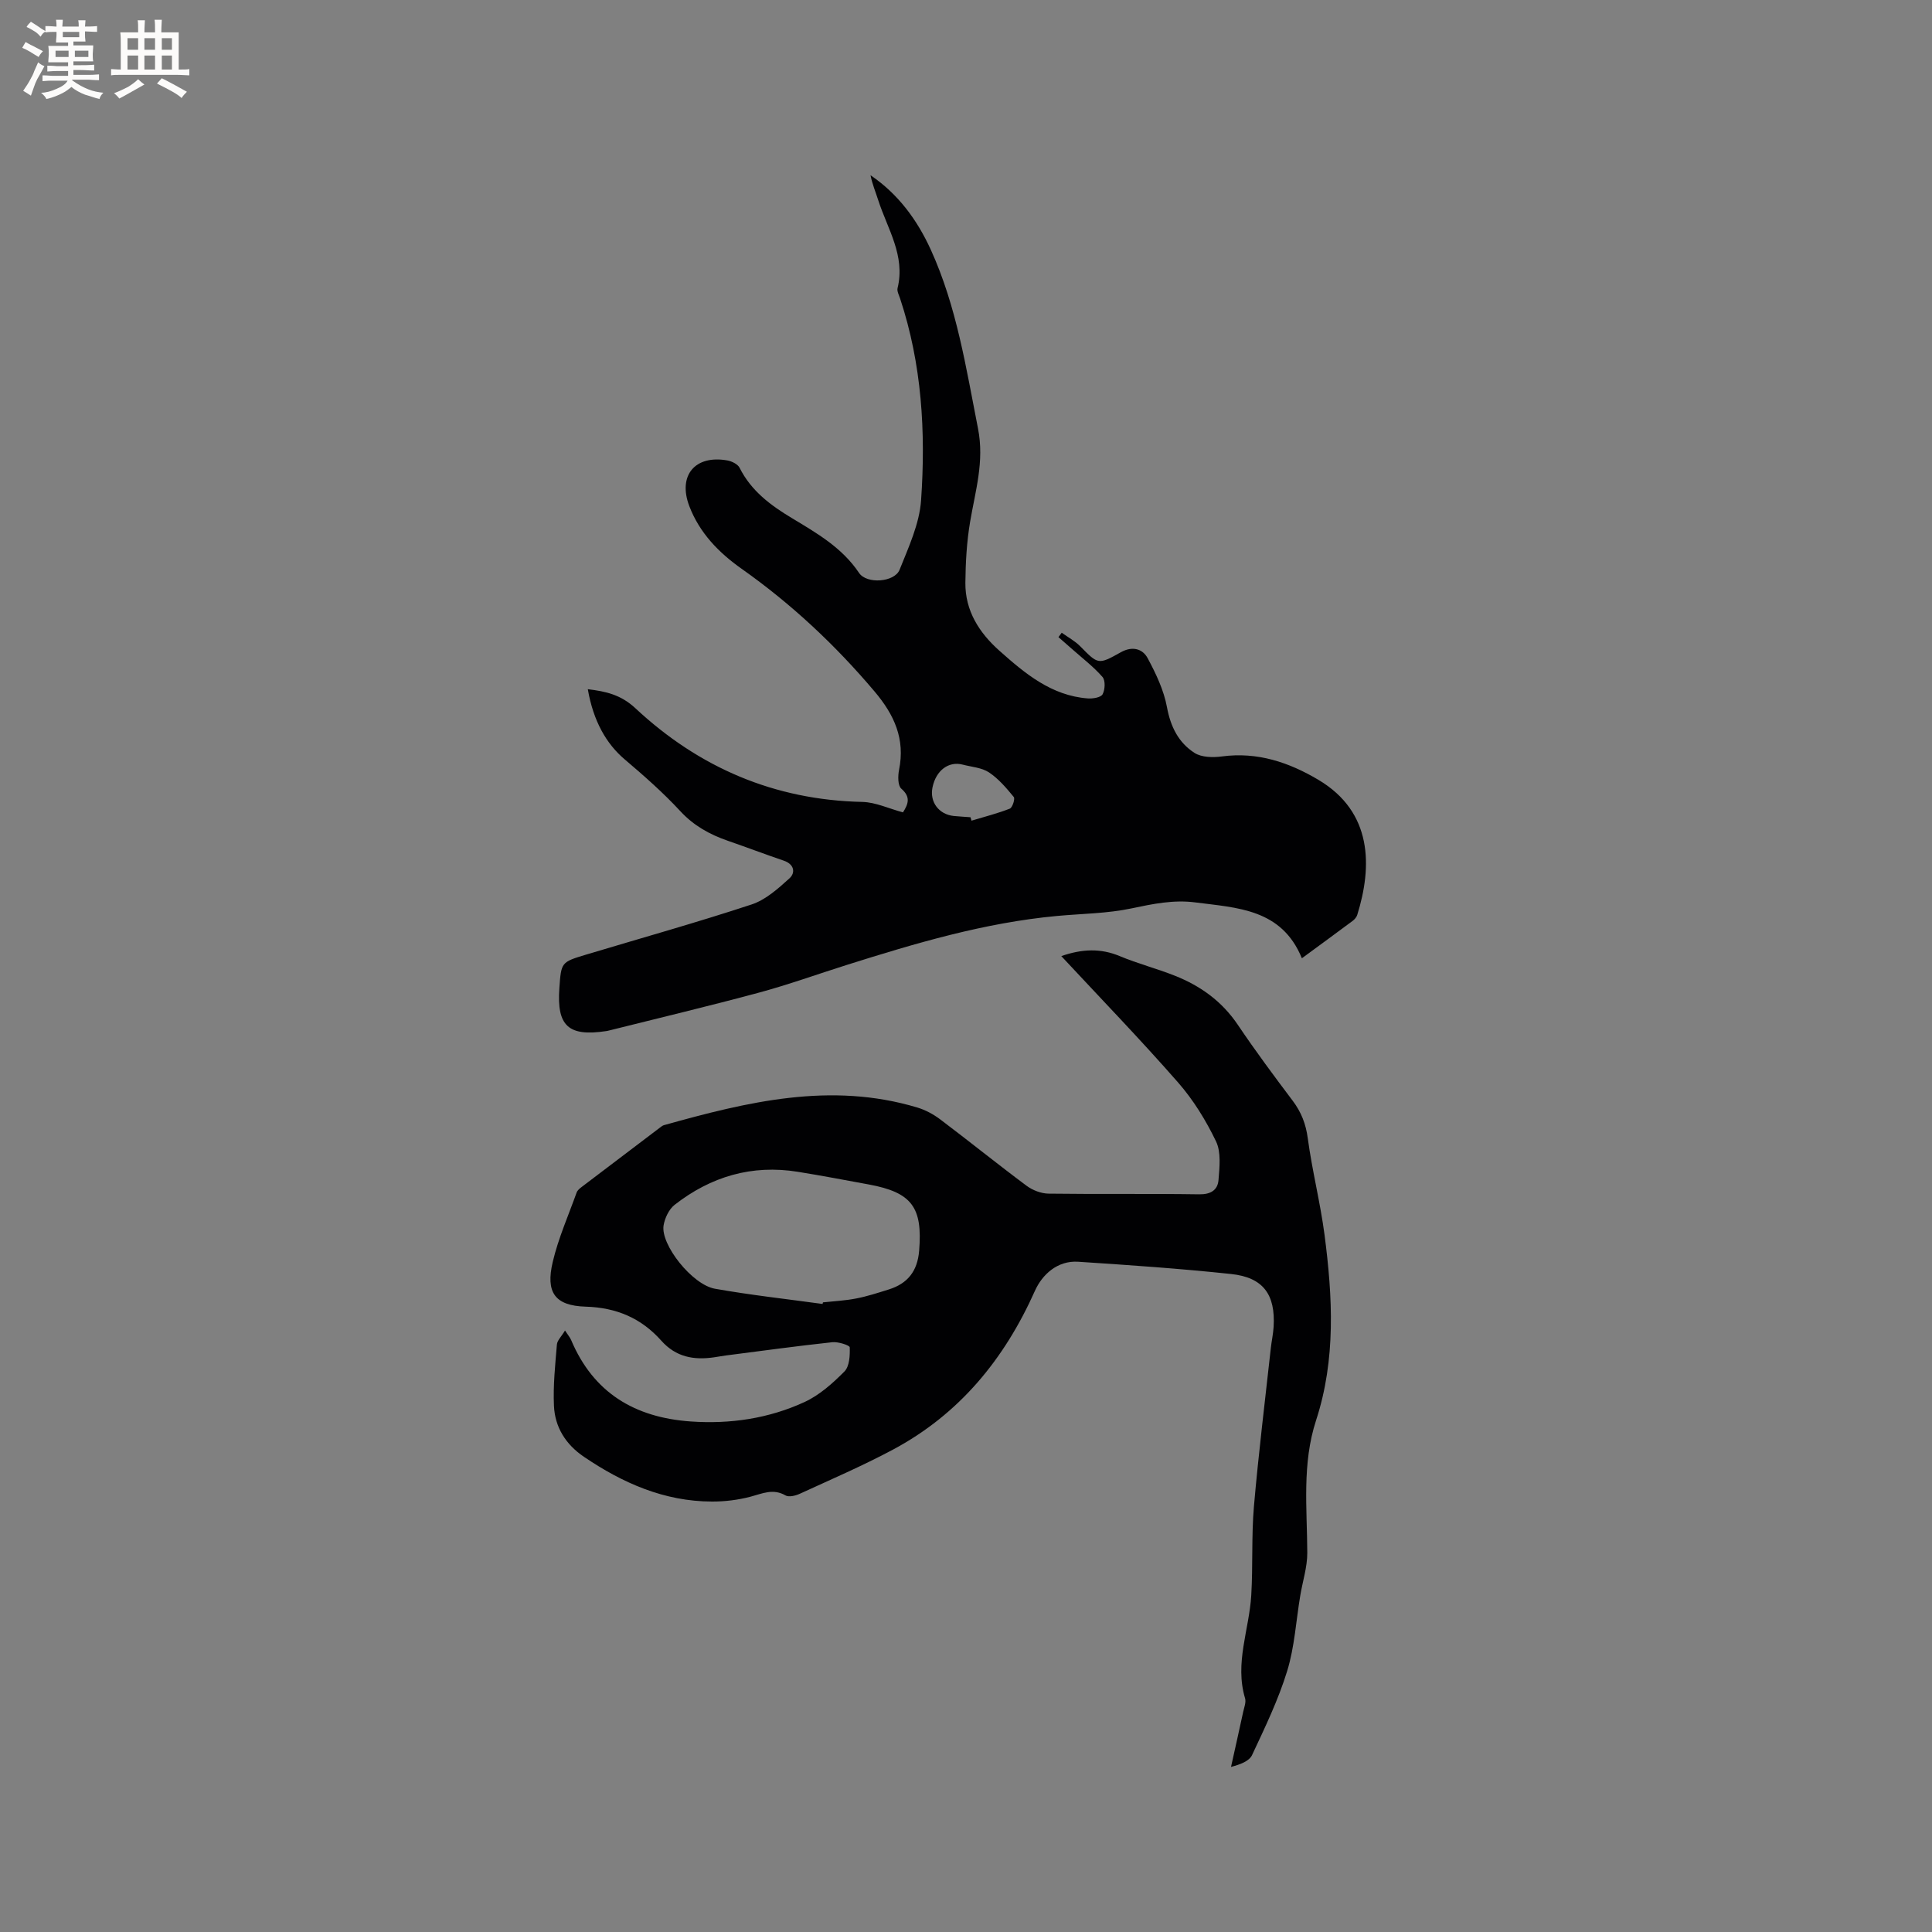
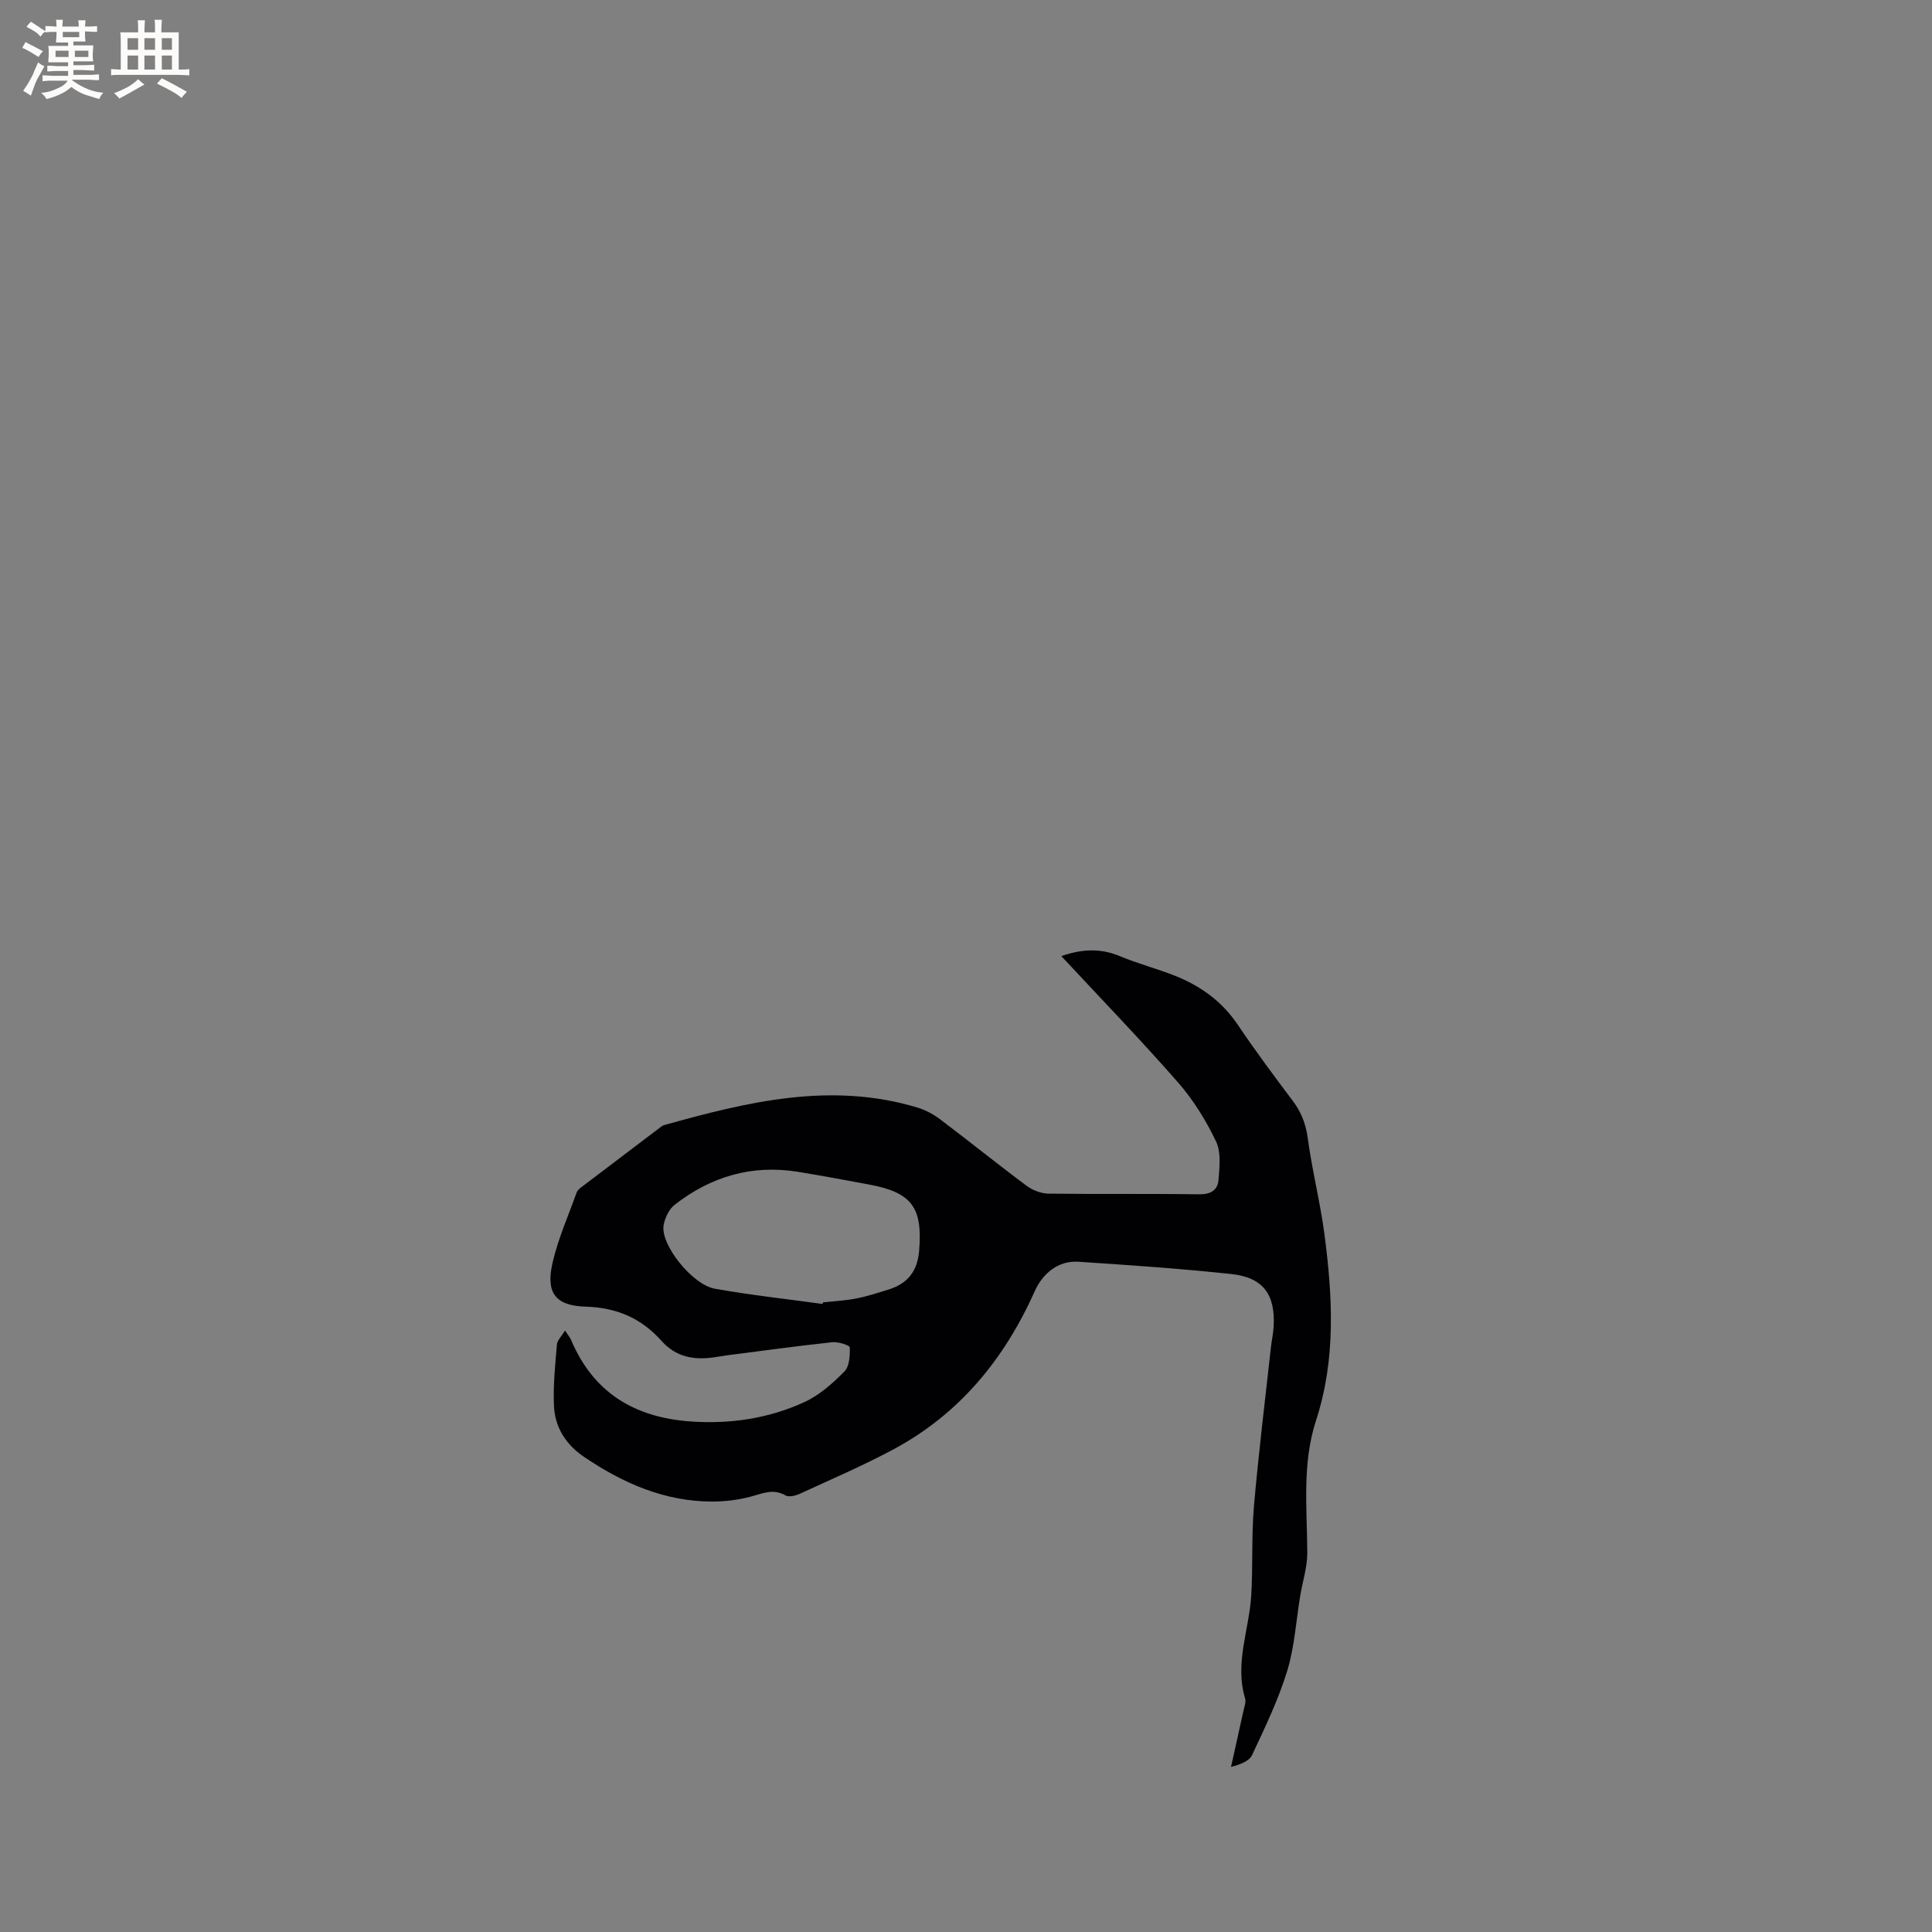
<svg xmlns="http://www.w3.org/2000/svg" enable-background="new 0 0 400 400" viewBox="0 0 400 400">
  <rect x="0" y="0" width="400" height="400" fill="#808080" stroke="none" />
-   <path d="m186.95 168.19c1.13-1.76 1.62-3.2-.34-4.9-.75-.65-.72-2.64-.47-3.9 1.29-6.4-.97-11.38-5.09-16.25-8.13-9.62-17.21-18.11-27.49-25.37-4.74-3.34-8.73-7.43-10.85-12.99-2.41-6.33 1.18-10.65 7.89-9.45.93.17 2.15.77 2.53 1.53 2.4 4.79 6.43 7.77 10.84 10.42 5.16 3.11 10.38 6.1 13.89 11.34 1.58 2.36 7.35 1.94 8.39-.66 1.86-4.66 4.11-9.5 4.45-14.39.98-14.11.17-28.17-4.35-41.78-.23-.7-.67-1.5-.52-2.13 1.66-6.75-2.1-12.29-4.01-18.24-.54-1.69-1.23-3.32-1.59-5.14 5.74 3.89 9.67 9.26 12.48 15.42 5.37 11.78 7.3 24.46 9.78 37.04 1.34 6.83-.56 12.9-1.64 19.3-.7 4.15-.94 8.41-.98 12.63-.05 5.79 2.87 10.34 7.04 14.05 5.3 4.72 10.76 9.3 18.29 9.88 1.05.08 2.72-.19 3.08-.86.52-.95.61-2.86-.02-3.58-1.87-2.14-4.17-3.89-6.31-5.79-.93-.83-1.87-1.64-2.81-2.46.23-.3.46-.61.68-.91 1.29.93 2.73 1.7 3.83 2.81 3.72 3.77 3.7 3.87 8.43 1.22 2.31-1.29 4.46-.76 5.53 1.24 1.72 3.2 3.35 6.63 4 10.15.75 4.06 2.4 7.34 5.7 9.46 1.47.94 3.83.98 5.69.73 7.33-.98 13.86 1.22 19.97 4.85 11.22 6.67 11.17 17.91 8.03 27.97-.15.47-.55.93-.95 1.23-3.39 2.53-6.8 5.01-10.51 7.74-4.19-10.25-13.4-10.44-22.1-11.57-4.47-.58-8.76.31-13.16 1.24-5.03 1.07-10.28 1.09-15.44 1.57-14.98 1.39-29.28 5.64-43.53 10.14-6.06 1.91-12.05 4.08-18.17 5.73-10.41 2.81-20.9 5.3-31.35 7.92-.1.03-.21.03-.31.05-7.8 1.17-10.23-1.06-9.67-8.89.38-5.36.37-5.39 5.48-6.93 11.45-3.44 22.97-6.66 34.32-10.4 2.91-.96 5.5-3.29 7.85-5.42 1.25-1.14 1-2.9-1.16-3.64-3.9-1.33-7.75-2.79-11.65-4.14-3.74-1.3-7.02-3.11-9.81-6.13-3.56-3.85-7.54-7.34-11.54-10.74-3.77-3.21-6.46-7.89-7.6-14.5 3.7.45 6.82 1.12 9.86 3.95 13.17 12.29 28.78 19 47 19.39 2.74.07 5.46 1.38 8.39 2.16zm13.98 1.01c.07.24.14.48.21.71 2.65-.8 5.35-1.48 7.93-2.49.54-.21 1.13-2.04.82-2.41-1.53-1.86-3.16-3.79-5.14-5.1-1.5-.99-3.58-1.12-5.42-1.6-2.94-.77-5.56 1.21-6.27 4.73-.61 2.99 1.3 5.57 4.4 5.9 1.15.11 2.31.17 3.47.26z" fill="#010103" />
-   <path d="m219.73 197.95c4.33-1.5 8.16-1.65 12.12.01 3.7 1.55 7.63 2.56 11.36 4.04 5.32 2.1 9.79 5.31 13.07 10.18 3.61 5.36 7.47 10.56 11.36 15.72 1.77 2.35 2.72 4.78 3.12 7.76.9 6.7 2.59 13.29 3.47 19.99 1.68 12.88 2.37 25.78-1.75 38.41-2.94 9.01-1.86 18.22-1.82 27.42.01 2.96-.97 5.93-1.46 8.9-.87 5.2-1.17 10.58-2.7 15.57-1.84 5.99-4.6 11.71-7.27 17.41-.6 1.29-2.5 1.97-4.36 2.46.84-3.8 1.7-7.6 2.52-11.4.2-.93.63-1.98.39-2.8-2.19-7.3.86-14.23 1.28-21.34.36-6.11.03-12.28.55-18.37.95-10.95 2.3-21.87 3.5-32.8.16-1.47.49-2.93.58-4.41.4-6.69-2.16-10.23-8.8-10.93-10.53-1.12-21.1-1.85-31.67-2.54-4.3-.28-7.44 2.67-8.93 5.98-6.34 14.2-15.67 25.59-29.47 32.95-6.24 3.33-12.77 6.14-19.21 9.1-.89.41-2.28.76-2.98.35-2.58-1.49-4.8-.38-7.26.27-2.57.67-5.3 1.01-7.96 1-9.88-.02-18.5-3.83-26.52-9.27-3.76-2.55-6.01-6.13-6.2-10.57-.19-4.21.26-8.45.61-12.66.07-.87.94-1.67 1.68-2.91.63.97 1.03 1.42 1.26 1.95 4.62 10.97 13.21 16.07 24.77 16.88 8.19.57 16.15-.61 23.57-4.03 3.08-1.42 5.82-3.87 8.25-6.32 1.05-1.06 1.16-3.31 1.1-5-.01-.42-2.39-1.19-3.6-1.06-7.35.79-14.67 1.8-22 2.74-.84.11-1.67.27-2.51.39-4.18.61-7.88-.05-10.9-3.44-4.12-4.64-9.25-6.86-15.65-7.05s-8.33-2.95-6.83-9.27c1.16-4.91 3.24-9.6 4.95-14.37.16-.45.64-.84 1.05-1.15 5.4-4.11 10.81-8.2 16.22-12.3.25-.19.52-.41.81-.49 17.23-4.82 34.52-9.04 52.45-3.65 1.67.5 3.32 1.39 4.72 2.44 6.01 4.53 11.87 9.27 17.9 13.76 1.25.93 3.02 1.61 4.55 1.63 10.39.14 20.79-.02 31.18.14 2.41.04 3.85-.89 4.01-2.98.21-2.66.56-5.73-.51-7.97-2.08-4.33-4.69-8.58-7.85-12.19-7.77-8.88-15.95-17.33-24.19-26.18zm-49.43 72.02c.03-.11.06-.22.09-.33 2.31-.25 4.64-.36 6.91-.81 2.27-.44 4.49-1.17 6.71-1.86 3.91-1.23 5.94-3.77 6.29-8.03.73-8.96-1.48-12.06-10.43-13.71-4.89-.9-9.77-1.83-14.68-2.62-9.51-1.54-18.02.98-25.52 6.84-1.17.92-2.02 2.72-2.28 4.24-.67 3.97 5.91 12.3 10.64 13.13 7.38 1.31 14.85 2.13 22.27 3.15z" fill="#010103" />
+   <path d="m219.73 197.95c4.33-1.5 8.16-1.65 12.12.01 3.7 1.55 7.63 2.56 11.36 4.04 5.32 2.1 9.79 5.31 13.07 10.18 3.61 5.36 7.47 10.56 11.36 15.72 1.77 2.35 2.72 4.78 3.12 7.76.9 6.7 2.59 13.29 3.47 19.99 1.68 12.88 2.37 25.78-1.75 38.41-2.94 9.01-1.86 18.22-1.82 27.42.01 2.96-.97 5.93-1.46 8.9-.87 5.2-1.17 10.58-2.7 15.57-1.84 5.99-4.6 11.71-7.27 17.41-.6 1.29-2.5 1.97-4.36 2.46.84-3.8 1.7-7.6 2.52-11.4.2-.93.63-1.98.39-2.8-2.19-7.3.86-14.23 1.28-21.34.36-6.11.03-12.28.55-18.37.95-10.95 2.3-21.87 3.5-32.8.16-1.47.49-2.93.58-4.41.4-6.69-2.16-10.23-8.8-10.93-10.53-1.12-21.1-1.85-31.67-2.54-4.3-.28-7.44 2.67-8.93 5.98-6.34 14.2-15.67 25.59-29.47 32.95-6.24 3.33-12.77 6.14-19.21 9.1-.89.41-2.28.76-2.98.35-2.58-1.49-4.8-.38-7.26.27-2.57.67-5.3 1.01-7.96 1-9.88-.02-18.5-3.83-26.52-9.27-3.76-2.55-6.01-6.13-6.2-10.57-.19-4.21.26-8.45.61-12.66.07-.87.94-1.67 1.68-2.91.63.97 1.03 1.42 1.26 1.95 4.62 10.97 13.21 16.07 24.77 16.88 8.19.57 16.15-.61 23.57-4.03 3.08-1.42 5.82-3.87 8.25-6.32 1.05-1.06 1.16-3.31 1.1-5-.01-.42-2.39-1.19-3.6-1.06-7.35.79-14.67 1.8-22 2.74-.84.11-1.67.27-2.51.39-4.18.61-7.88-.05-10.9-3.44-4.12-4.64-9.25-6.86-15.65-7.05s-8.33-2.95-6.83-9.27c1.16-4.91 3.24-9.6 4.95-14.37.16-.45.64-.84 1.05-1.15 5.4-4.11 10.81-8.2 16.22-12.3.25-.19.52-.41.81-.49 17.23-4.82 34.52-9.04 52.45-3.65 1.67.5 3.32 1.39 4.72 2.44 6.01 4.53 11.87 9.27 17.9 13.76 1.25.93 3.02 1.61 4.55 1.63 10.39.14 20.79-.02 31.18.14 2.41.04 3.85-.89 4.01-2.98.21-2.66.56-5.73-.51-7.97-2.08-4.33-4.69-8.58-7.85-12.19-7.77-8.88-15.95-17.33-24.19-26.18zm-49.43 72.02c.03-.11.06-.22.09-.33 2.31-.25 4.64-.36 6.91-.81 2.27-.44 4.49-1.17 6.71-1.86 3.91-1.23 5.94-3.77 6.29-8.03.73-8.96-1.48-12.06-10.43-13.71-4.89-.9-9.77-1.83-14.68-2.62-9.51-1.54-18.02.98-25.52 6.84-1.17.92-2.02 2.72-2.28 4.24-.67 3.97 5.91 12.3 10.64 13.13 7.38 1.31 14.85 2.13 22.27 3.15" fill="#010103" />
  <g fill="#fcfbfa">
    <path d="m6.8 9.5c.6.3 1.3.7 2.1 1.1-.4.4-.7.8-.9 1.2-.7-.4-1.3-.8-1.8-1.1s-1.1-.6-1.6-.8c.2-.4.5-.8.7-1.2.4.2.8.5 1.5.8zm.9 6.9c-.3.6-.5 1.1-.7 1.7s-.4 1.1-.6 1.7c-.6-.4-1.1-.7-1.6-1 .7-1 1.2-1.8 1.5-2.4.3-.5.6-1.1.8-1.7.3-.6.5-1.2.8-1.8.3.3.8.6 1.3.8-.7 1.3-1.2 2.2-1.5 2.7zm.1-11c.4.3 1 .7 1.7 1.1-.5.2-.8.6-1.1 1.1-.5-.6-1-1-1.4-1.2s-.9-.6-1.5-.8c.2-.4.5-.7.9-1.1.5.3.9.6 1.4.9zm10.5 13.1c1 .4 2 .6 3.1.7-.4.4-.7.8-.8 1.3-.9-.2-1.9-.6-3-.9-1-.4-2-.9-2.8-1.6-.5.4-1.1.9-1.9 1.3s-1.9.9-3.3 1.2c-.1-.3-.5-.8-1.1-1.3 1 0 2.1-.3 3.2-.8 1.2-.5 1.9-1 2.3-1.7h-3.2c-.4 0-1 0-2 .1v-1.2c1 0 1.7.1 2 .1h3.3v-1h-2.3c-.2 0-.9 0-2 .1v-1.2c1.2 0 1.9.1 2 .1h2.3v-.8h-4.1c0-.7.1-1.2.1-1.6 0-.5 0-1.1-.1-1.8h4.1v-.7h-2.5c0-.6.1-1.1.1-1.6v-.6h-.5c-.4 0-1 0-1.8.1v-1.3c1.2 0 1.9.1 2.1.1h.2c0-.3 0-.8-.1-1.4h1.4c0 .6-.1 1-.1 1.4h3.4c0-.4 0-.8-.1-1.3h1.5c0 .4-.1.9-.1 1.3.7 0 1.5 0 2.5-.1v1.2c-1 0-1.8-.1-2.5-.1v.6c0 .3 0 .8.1 1.5h-2.5v.8h4.1c0 .7-.1 1.3-.1 1.8s0 1 .1 1.5h-4.1v.8h1.4c.8 0 1.8 0 2.9-.1v1.2c-1 0-1.9-.1-2.8-.1h-1.5v1h3.2c.3 0 1 0 2.1-.1v1.2c-1.1 0-1.8-.1-2.1-.1h-3.4l-.1.1c1.4 1 2.4 1.5 3.4 1.9zm-4.1-6.7v-1.3h-2.7v1.3zm2.2-4.1v-1.1h-3.4v1.1zm1.9 4.1v-1.3h-2.8v1.3z" />
    <path d="m37 6.7v2.3 5.4c1 0 1.8 0 2.2-.1v1.3c-.6 0-1.5-.1-2.5-.1h-11.9c-.7 0-1.3 0-1.8.1v-1.3c.5 0 1.1.1 2 .1v-5.2c0-1 0-1.8-.1-2.5h3.7c0-1.3 0-2.1-.1-2.5h1.5c0 .4-.1 1.3-.1 2.5h2.2c0-1.2 0-2.1-.1-2.6h1.5c0 .4-.1 1.3-.1 2.6zm-12.3 13.7c-.3-.4-.7-.8-1.1-1.1 1.1-.4 2.1-.9 2.9-1.3.8-.5 1.5-1 2.1-1.6.4.4.9.8 1.3 1.1-2.5 1.4-4.2 2.4-5.2 2.9zm3.9-10.1v-2.4h-2.2v2.4zm0 4.1v-2.9h-2.2v2.9zm3.5-4.1v-2.4h-2.2v2.4zm0 4.1v-2.9h-2.2v2.9zm.4 2.9 1-1.1c.6.3 1.4.7 2.5 1.3s2 1.1 2.7 1.5c-.4.4-.8.8-1.1 1.3-.8-.8-2.5-1.7-5.1-3zm3.1-7v-2.4h-2.1v2.4zm0 4.1v-2.9h-2.1v2.9z" />
  </g>
</svg>